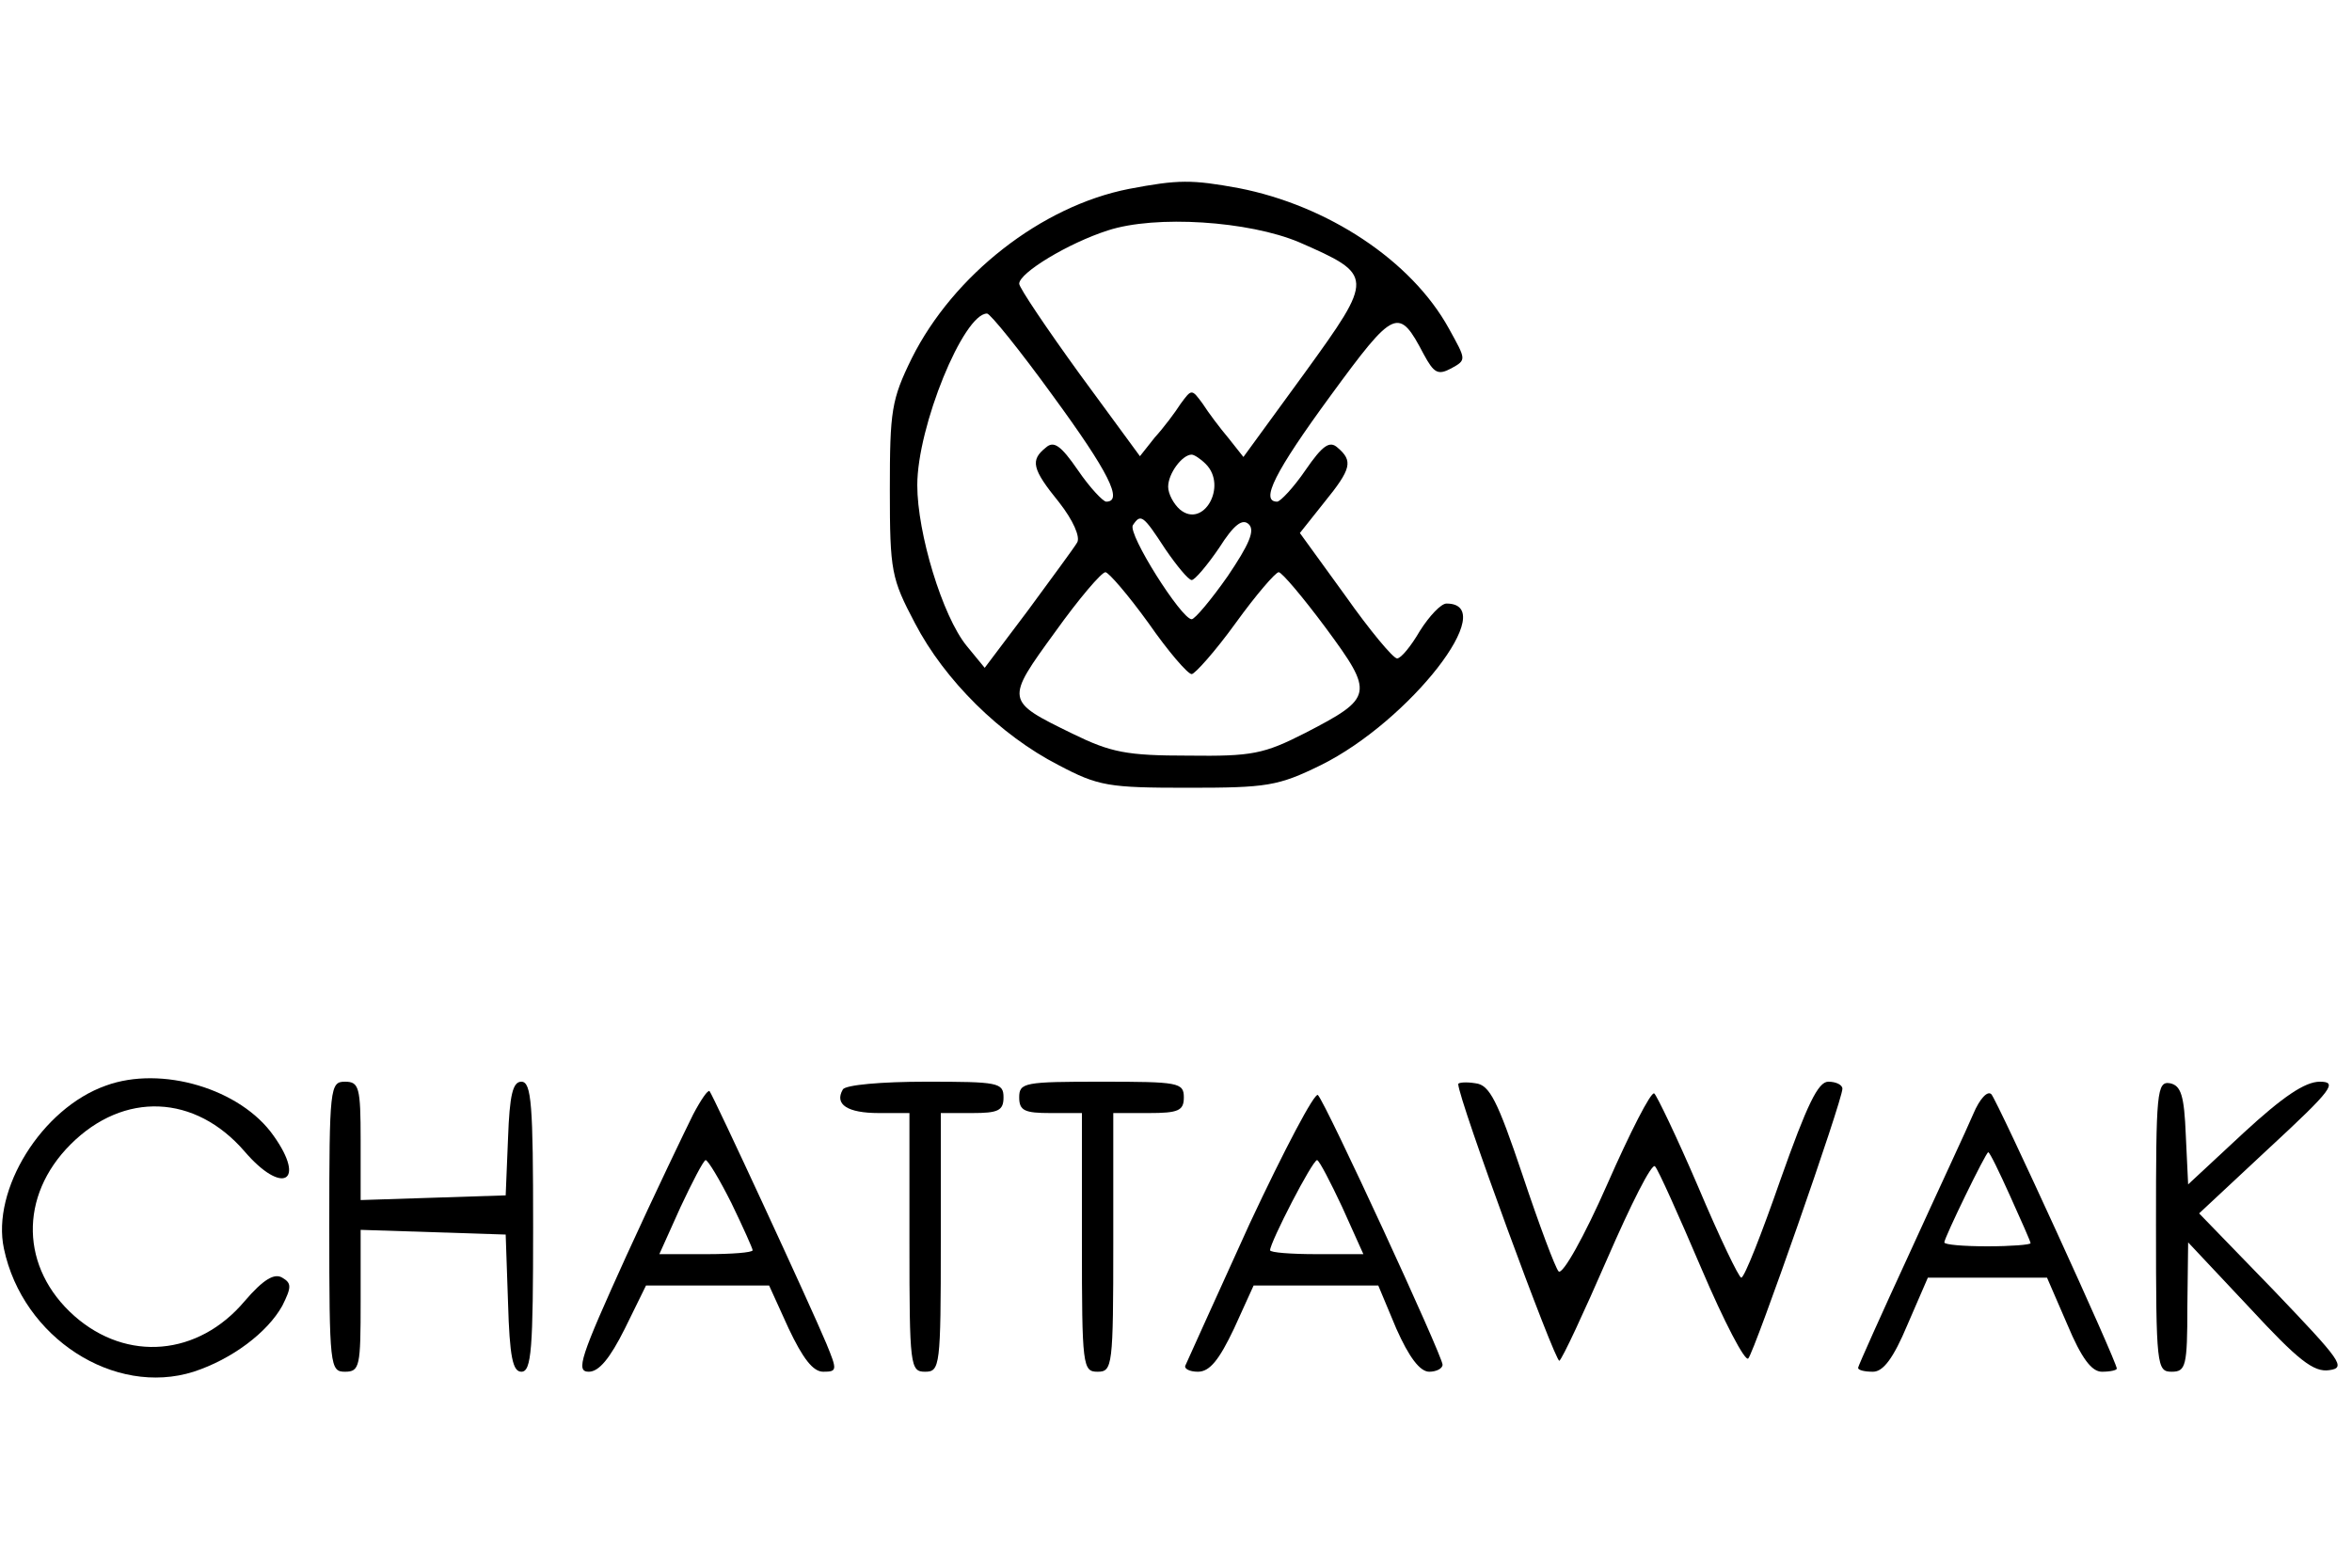
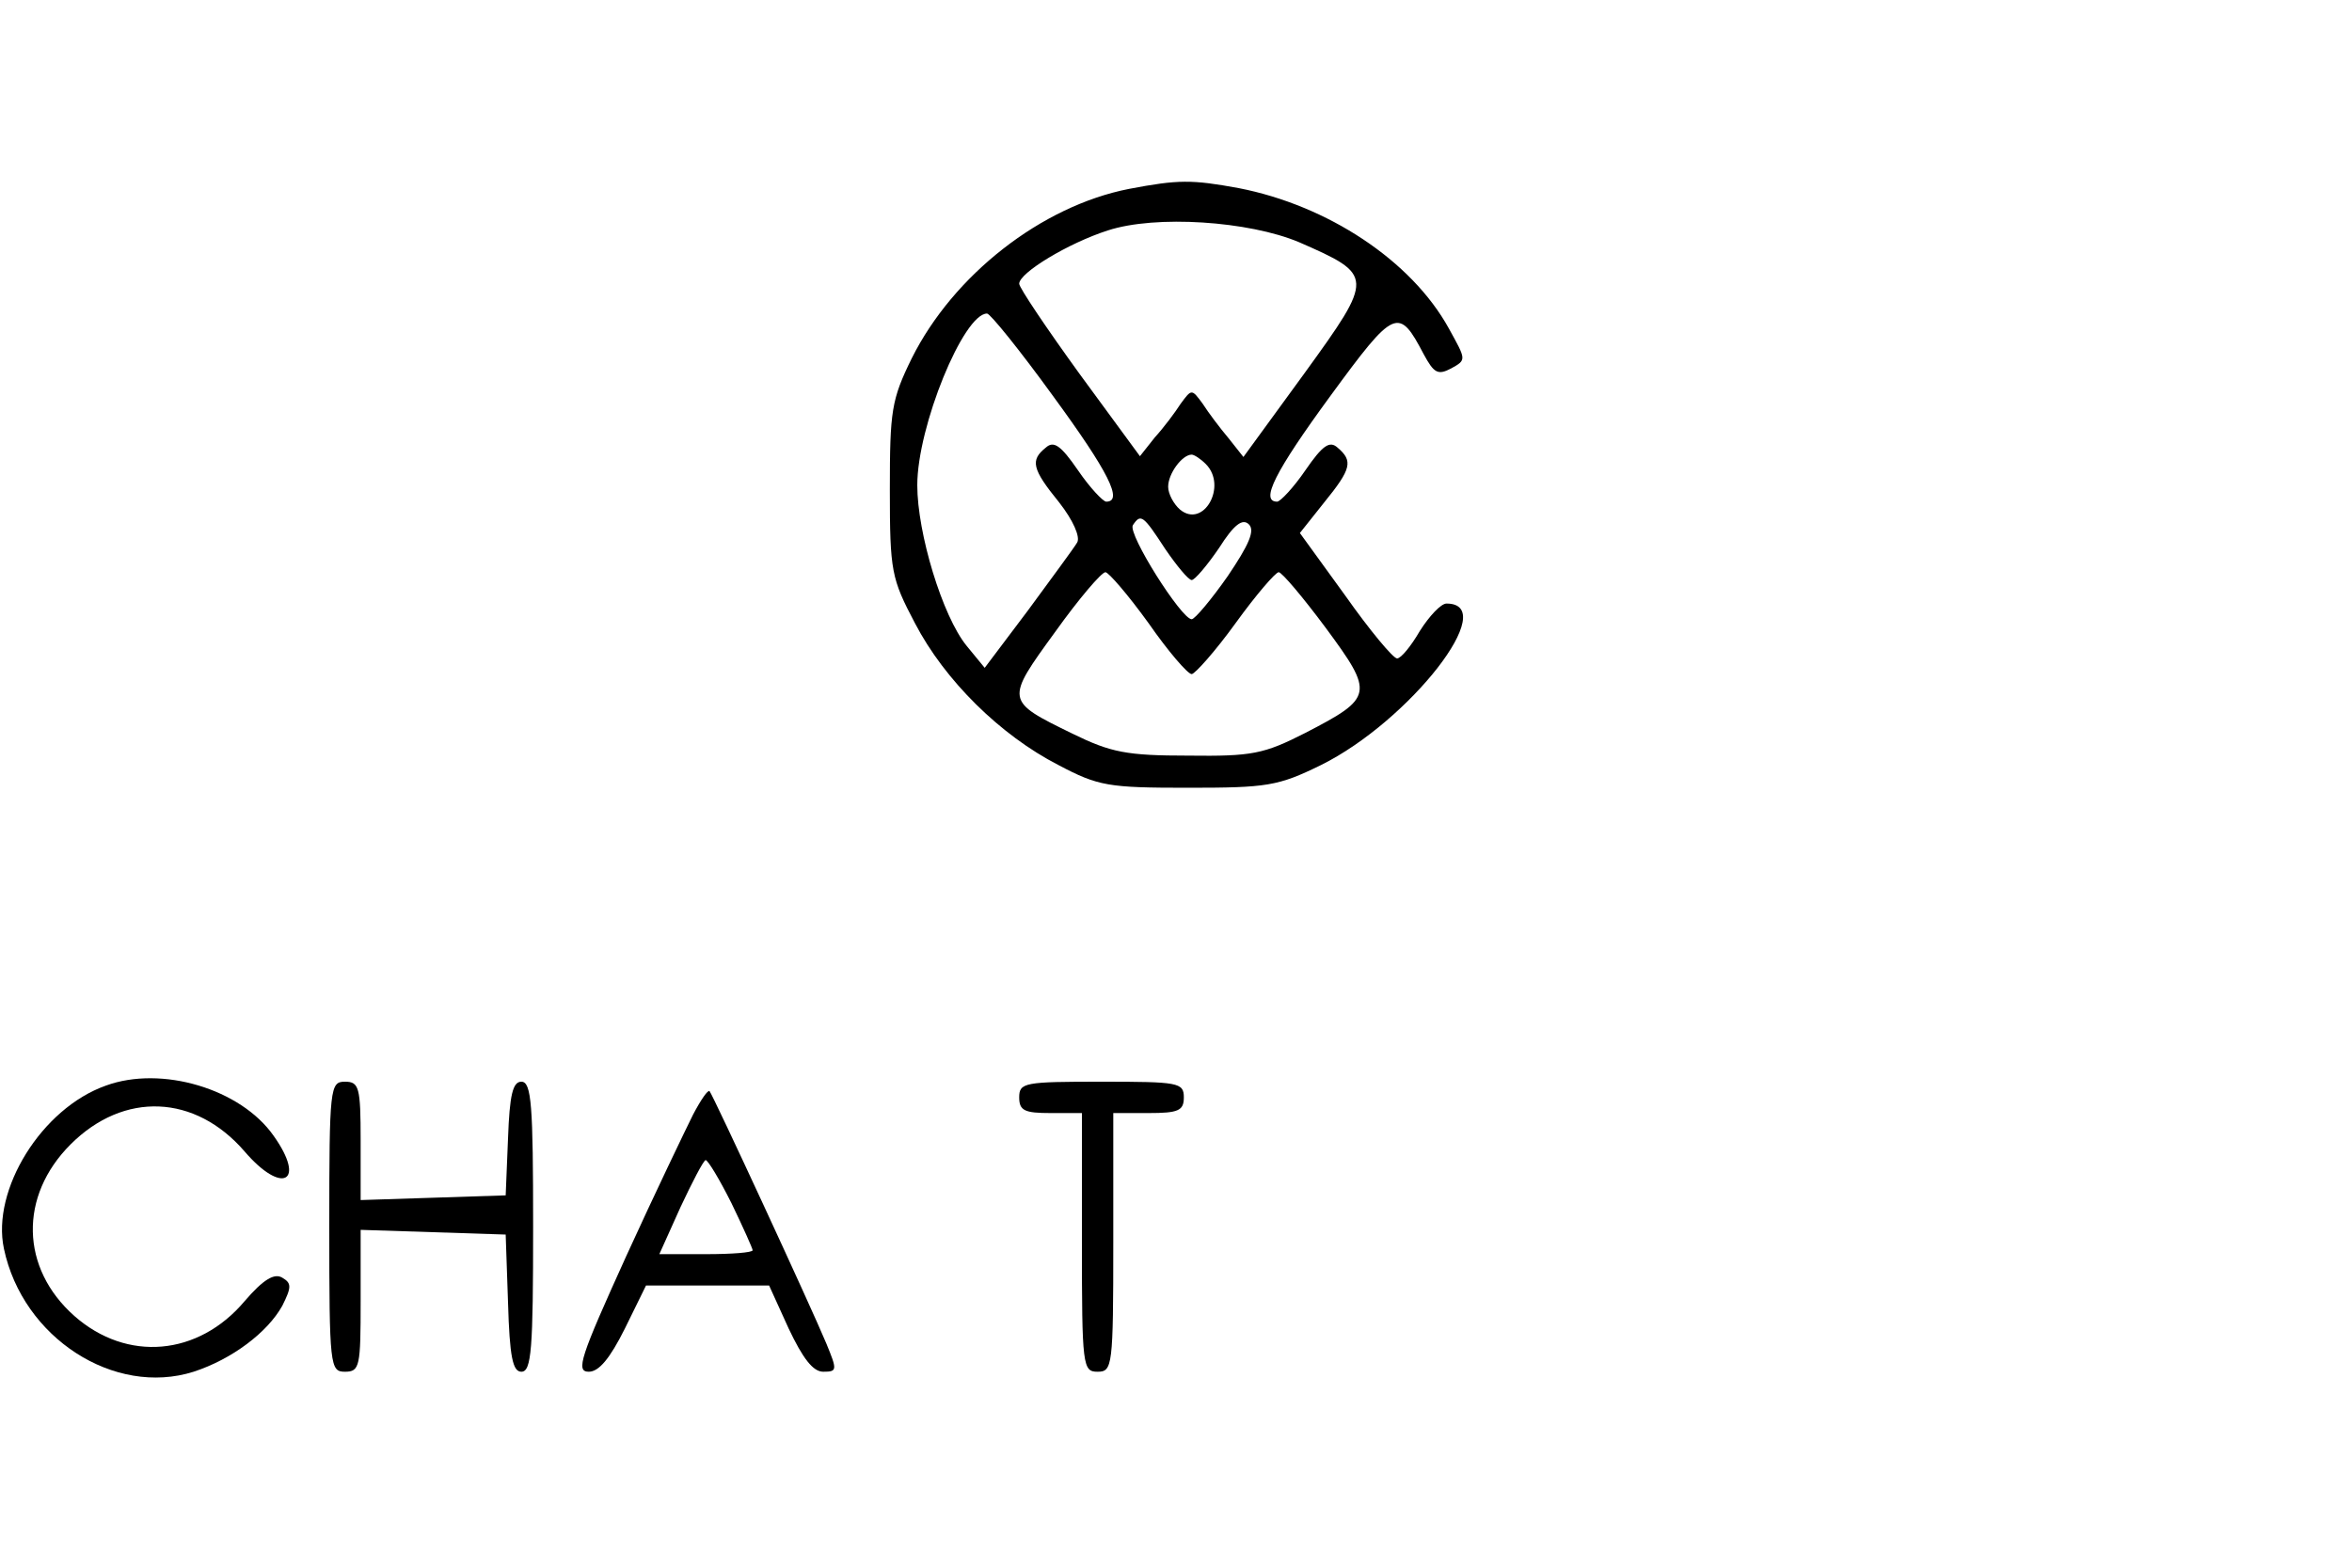
<svg xmlns="http://www.w3.org/2000/svg" version="1.0" width="300pt" height="200pt" viewBox="0 0 300 200" preserveAspectRatio="xMidYMid meet">
  <g transform="translate(0,200) scale(0.1,-0.1)" fill="#000000" stroke="none">
    <path d="M1440 1759 c-112 -22 -224 -110 -277 -216 -26 -53 -28 -67 -28 -168 0 -104 2 -113 32 -170 38 -73 109 -143 183 -181 51 -27 64 -29 165 -29 101 0 115 2 170 29 113 56 230 206 160 206 -7 0 -22 -16 -34 -35 -11 -19 -24 -35 -29 -35 -5 0 -35 36 -66 80 l-58 80 31 39 c35 43 37 53 17 70 -10 9 -19 3 -41 -29 -15 -22 -32 -40 -36 -40 -22 0 -3 38 68 135 82 112 87 114 119 53 13 -24 18 -27 35 -18 20 11 19 11 -3 51 -48 87 -155 157 -268 179 -60 11 -77 11 -140 -1z m217 -68 c96 -42 96 -44 7 -167 l-78 -107 -19 24 c-11 13 -26 33 -33 44 -14 19 -14 19 -28 0 -7 -11 -22 -31 -33 -43 l-19 -24 -77 105 c-42 58 -77 110 -77 115 0 14 63 52 113 68 61 20 180 12 244 -15z m-314 -196 c71 -97 90 -135 68 -135 -4 0 -21 18 -36 40 -22 32 -31 38 -41 29 -20 -16 -18 -27 17 -70 18 -23 27 -44 23 -51 -4 -7 -33 -46 -63 -87 l-55 -73 -23 28 c-31 38 -63 144 -63 205 0 75 59 219 89 219 4 0 42 -47 84 -105z m195 -87 c28 -28 -3 -83 -33 -58 -8 7 -15 20 -15 29 0 17 18 41 30 41 3 0 11 -5 18 -12z m-52 -108 c15 -22 30 -40 34 -40 4 0 20 19 35 41 19 30 30 38 38 30 8 -8 0 -26 -27 -66 -21 -30 -42 -55 -46 -55 -13 0 -82 109 -75 120 10 15 13 13 41 -30z m-21 -95 c25 -36 50 -65 55 -65 4 0 30 29 56 65 26 36 51 65 55 65 4 0 31 -32 60 -71 62 -84 61 -89 -26 -134 -53 -27 -68 -30 -149 -29 -79 0 -99 4 -148 28 -86 42 -86 42 -22 130 30 42 59 76 64 76 4 0 29 -29 55 -65z" />
    <path d="M135 615 c-82 -29 -146 -133 -130 -208 24 -114 141 -189 242 -157 49 16 94 50 113 84 12 24 12 29 0 36 -10 6 -24 -2 -48 -30 -59 -70 -150 -78 -217 -19 -69 61 -71 153 -5 219 68 68 159 64 222 -9 48 -56 79 -39 37 20 -42 60 -143 90 -214 64z" />
    <path d="M420 435 c0 -178 1 -185 20 -185 19 0 20 7 20 90 l0 91 93 -3 92 -3 3 -87 c2 -69 6 -88 17 -88 13 0 15 29 15 185 0 155 -2 185 -15 185 -11 0 -15 -17 -17 -72 l-3 -73 -92 -3 -93 -3 0 76 c0 68 -2 75 -20 75 -19 0 -20 -7 -20 -185z" />
-     <path d="M1075 610 c-11 -19 6 -30 46 -30 l39 0 0 -165 c0 -158 1 -165 20 -165 19 0 20 7 20 165 l0 165 40 0 c33 0 40 3 40 20 0 19 -7 20 -99 20 -56 0 -103 -4 -106 -10z" />
    <path d="M1300 600 c0 -17 7 -20 40 -20 l40 0 0 -165 c0 -158 1 -165 20 -165 19 0 20 7 20 165 l0 165 45 0 c38 0 45 3 45 20 0 19 -7 20 -105 20 -98 0 -105 -1 -105 -20z" />
-     <path d="M1860 617 c0 -19 124 -356 129 -353 4 3 31 61 61 130 30 69 57 123 61 118 4 -4 30 -62 59 -130 29 -68 56 -120 60 -115 8 9 120 329 120 344 0 5 -8 9 -18 9 -13 0 -27 -29 -61 -125 -24 -69 -46 -125 -50 -125 -3 0 -28 52 -55 116 -27 63 -53 117 -56 119 -4 3 -31 -50 -60 -116 -29 -66 -57 -116 -62 -111 -4 4 -25 60 -46 123 -32 95 -42 115 -60 117 -12 2 -22 1 -22 -1z" />
-     <path d="M2750 436 c0 -179 1 -186 20 -186 18 0 20 7 20 83 l1 82 78 -83 c62 -67 82 -83 102 -80 22 3 15 12 -71 102 l-95 98 90 84 c80 74 87 84 64 84 -19 0 -47 -19 -97 -65 l-71 -66 -3 63 c-2 50 -6 63 -20 66 -17 3 -18 -11 -18 -182z" />
    <path d="M884 578 c-9 -18 -48 -99 -85 -180 -59 -130 -65 -148 -48 -148 13 0 27 17 46 55 l27 55 79 0 78 0 25 -55 c18 -38 31 -55 44 -55 18 0 18 2 4 36 -20 48 -145 318 -149 322 -2 2 -11 -11 -21 -30z m49 -113 c15 -31 27 -58 27 -60 0 -3 -27 -5 -59 -5 l-60 0 27 60 c15 32 29 59 32 60 3 0 18 -25 33 -55z" />
-     <path d="M1594 439 c-43 -95 -80 -176 -82 -181 -2 -4 5 -8 16 -8 15 0 27 15 46 55 l25 55 79 0 80 0 23 -55 c16 -36 30 -55 42 -55 9 0 17 4 17 9 0 11 -149 334 -159 344 -4 4 -43 -70 -87 -164z m118 21 l27 -60 -60 0 c-32 0 -59 2 -59 5 0 10 54 115 60 115 3 -1 17 -28 32 -60z" />
-     <path d="M2517 579 c-8 -19 -45 -98 -81 -177 -36 -78 -66 -145 -66 -147 0 -3 8 -5 19 -5 13 0 26 17 44 60 l26 60 76 0 76 0 26 -60 c18 -43 31 -60 44 -60 11 0 19 2 19 4 0 9 -152 341 -160 350 -5 5 -15 -6 -23 -25z m47 -105 c14 -31 26 -58 26 -60 0 -2 -25 -4 -55 -4 -30 0 -55 2 -55 5 0 6 53 115 56 115 2 0 14 -25 28 -56z" />
  </g>
</svg>